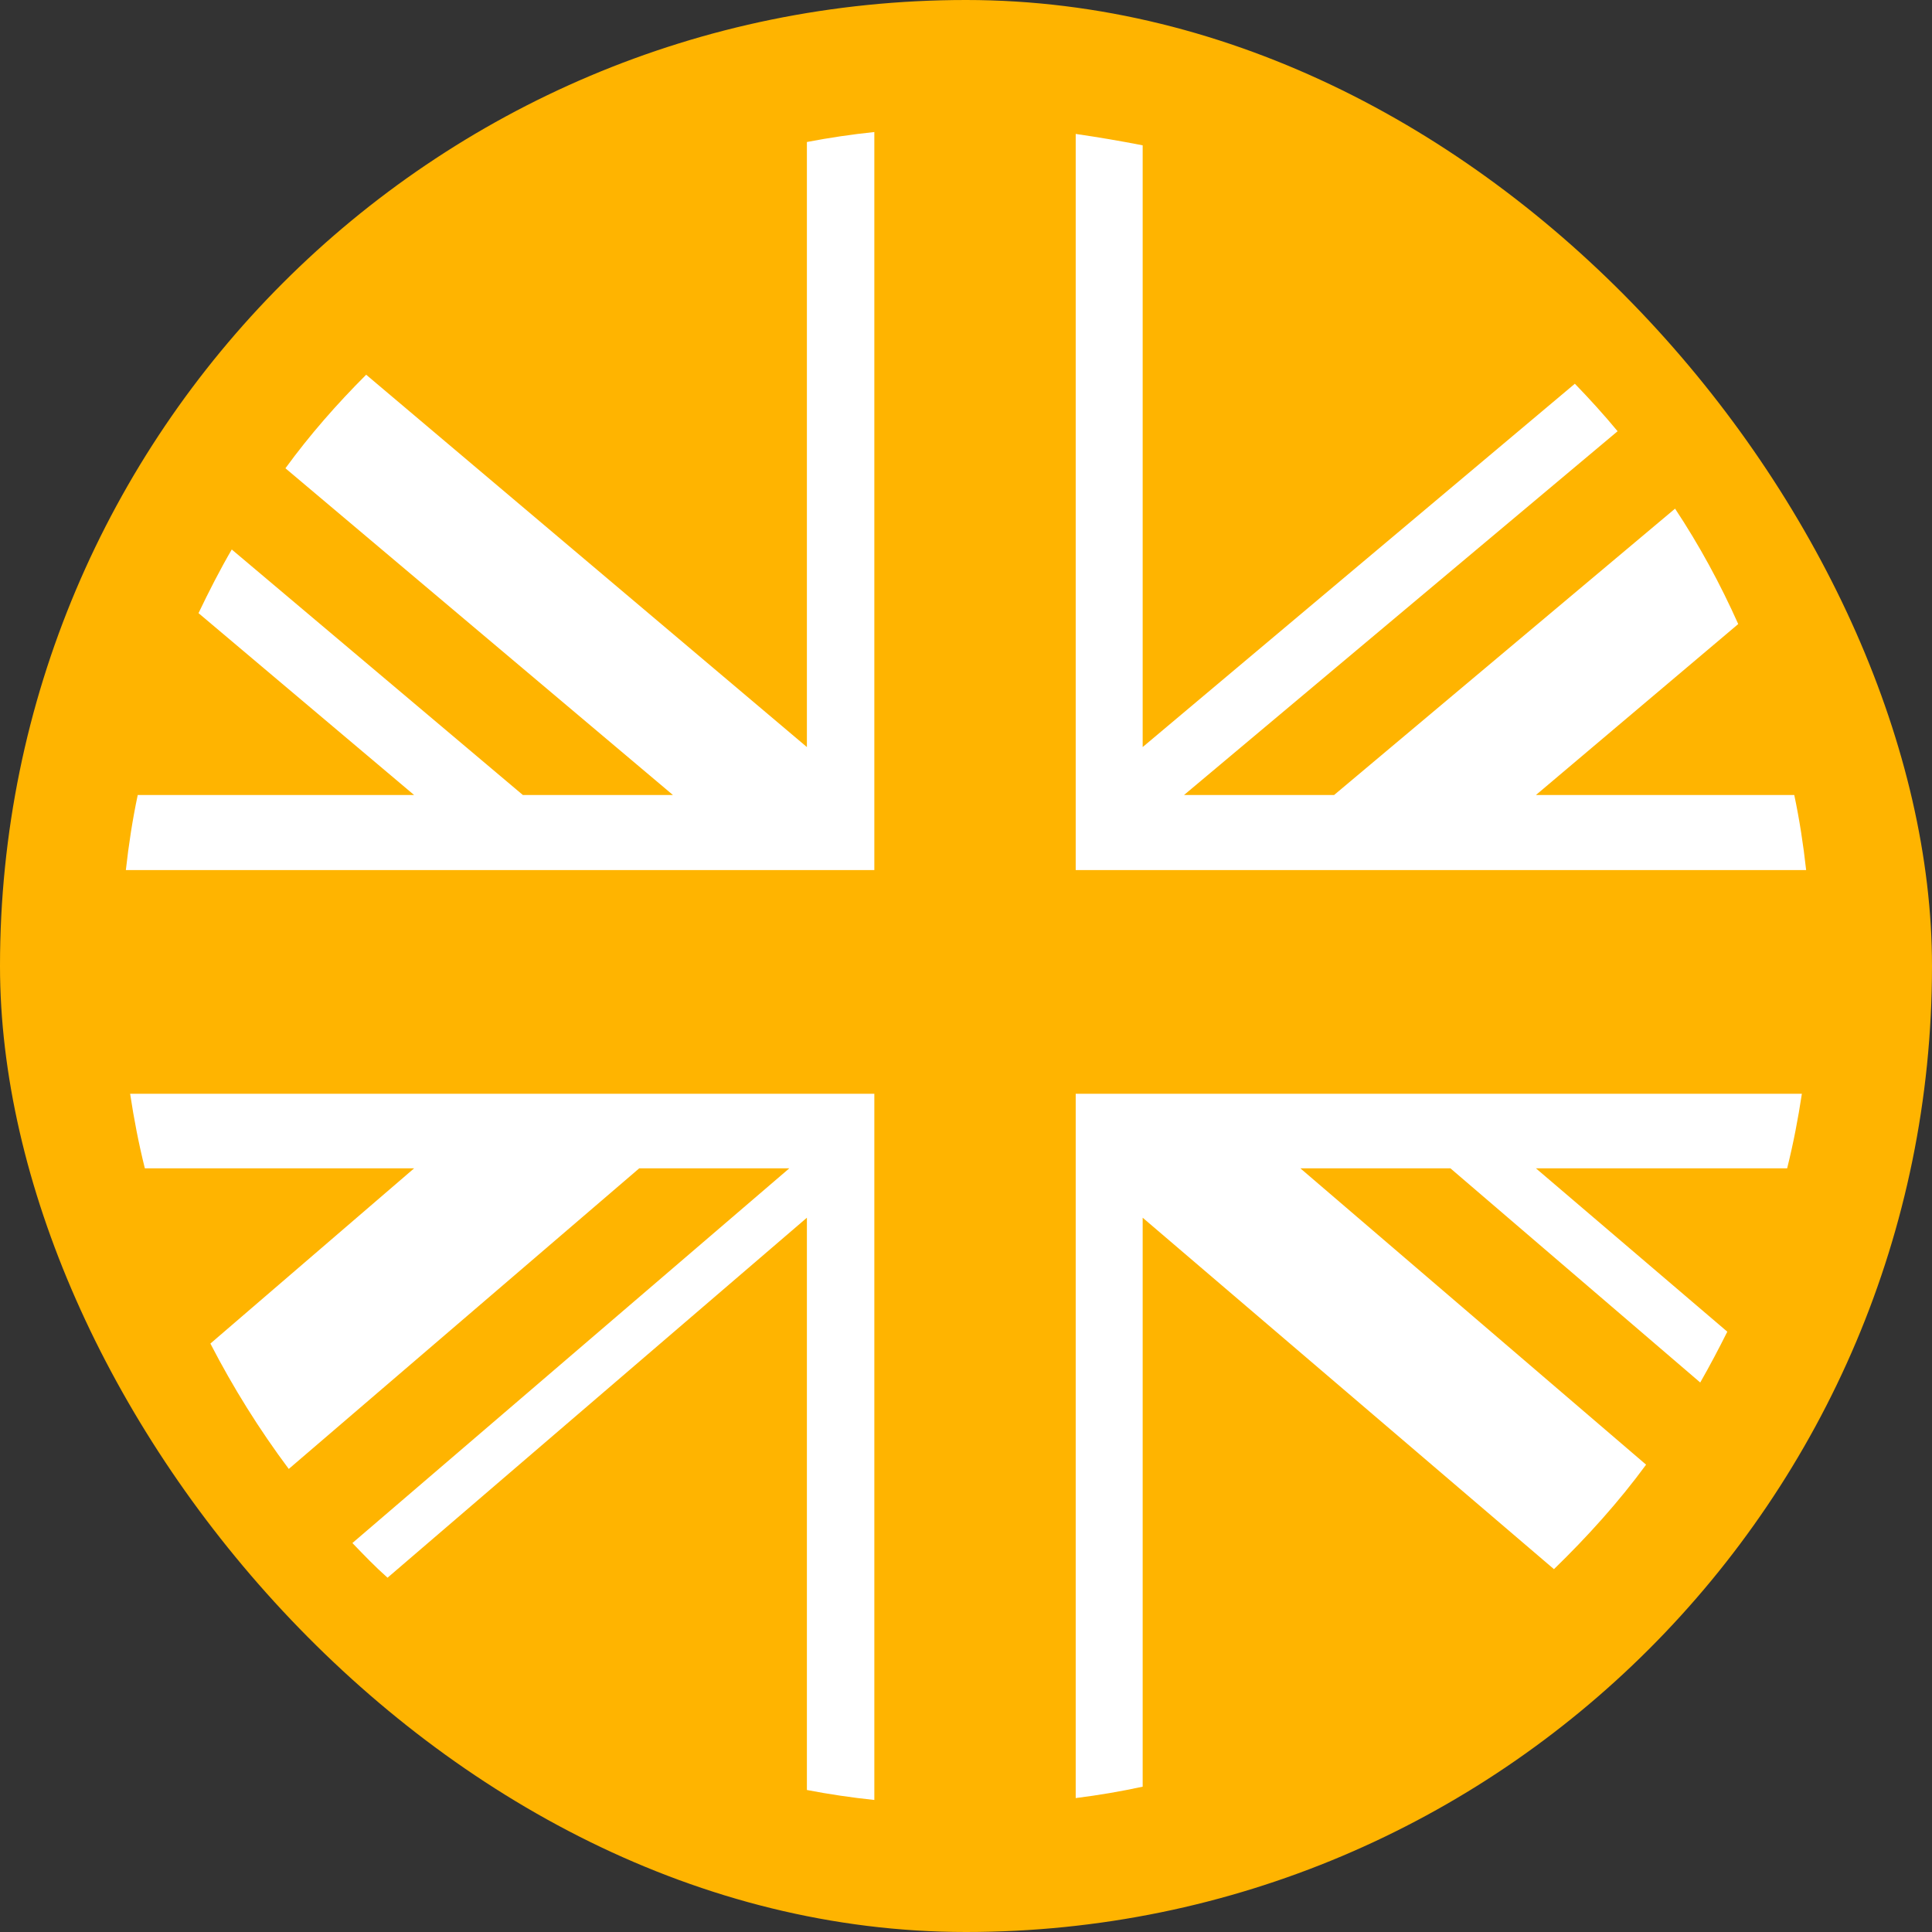
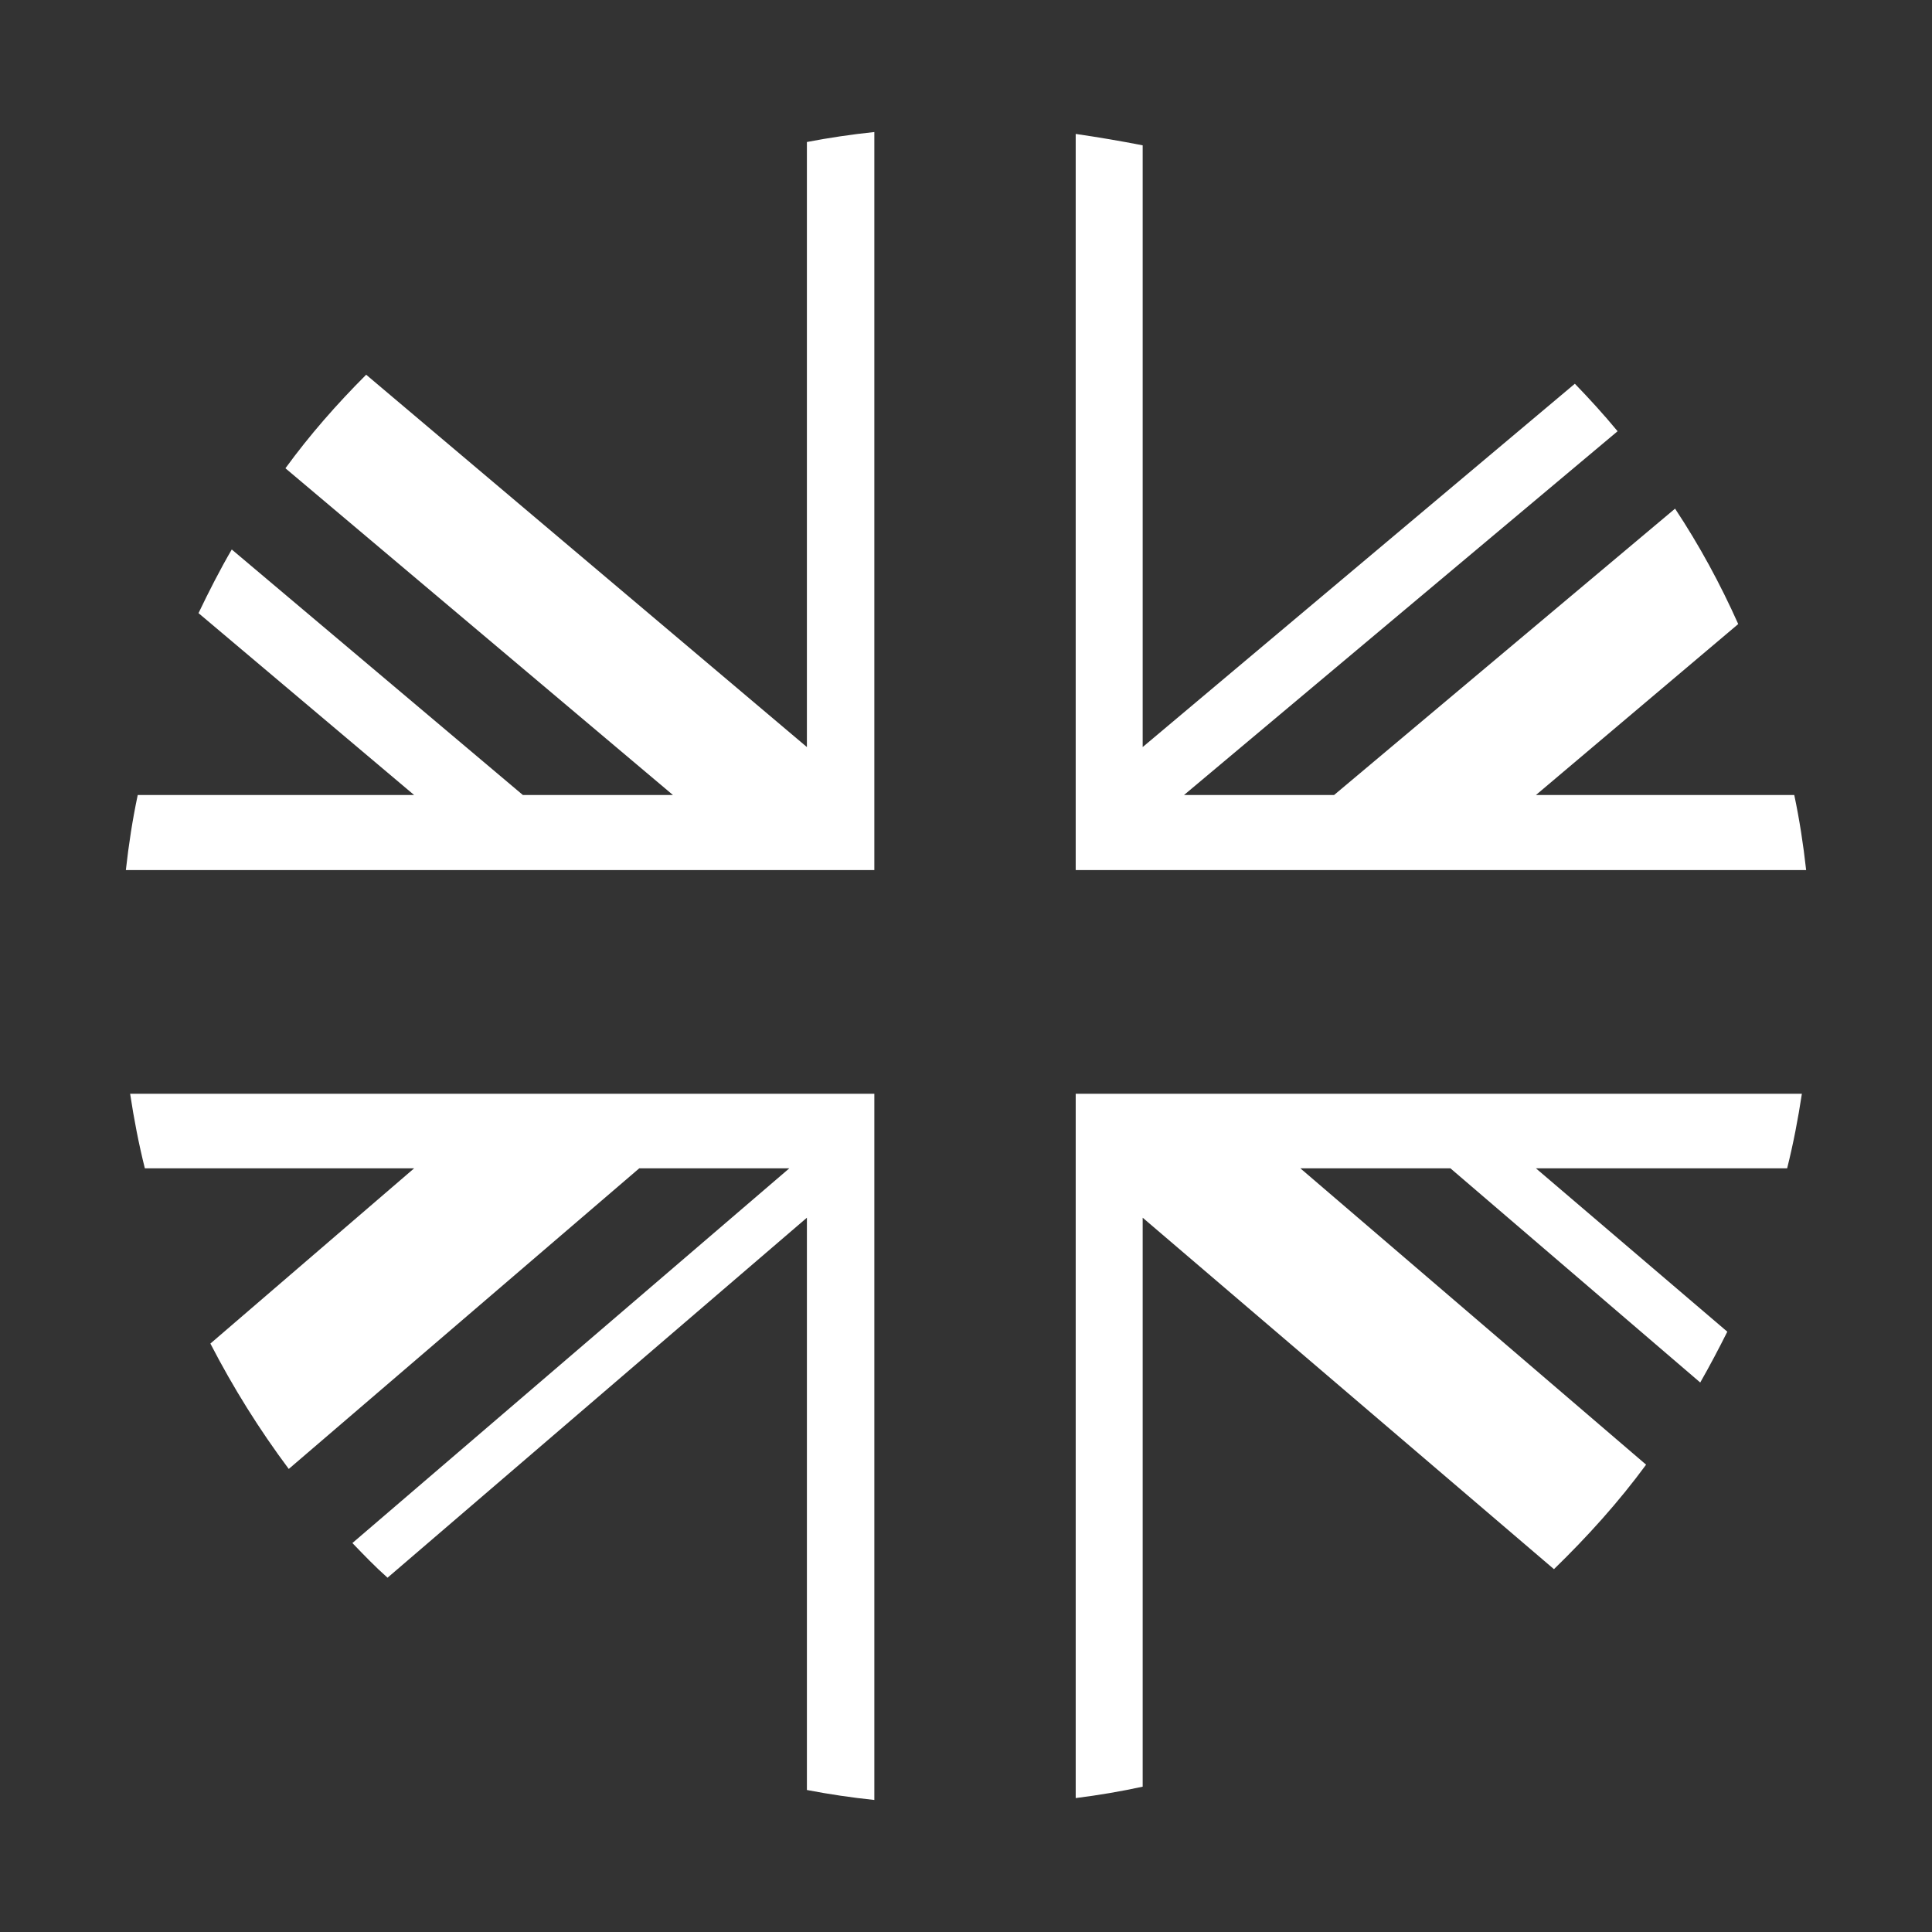
<svg xmlns="http://www.w3.org/2000/svg" xml:space="preserve" width="69px" height="69px" version="1.1" style="shape-rendering:geometricPrecision; text-rendering:geometricPrecision; image-rendering:optimizeQuality; fill-rule:evenodd; clip-rule:evenodd" viewBox="0 0 406.8 406.8">
  <rect x="0" y="0" width="406.8" height="406.8" fill="#333333" stroke="none" />
  <defs>
    <style type="text/css">
   
    .fil0 {fill:#FFB400}
    .fil1 {fill:white}
   
  </style>
  </defs>
  <g id="services-icons">
    <g id="_1965573533856">
-       <rect class="fil0" width="406.8" height="406.8" rx="203.4" ry="203.4" />
      <path class="fil1" d="M226.5 28.2c4.8,0.7 9.5,1.5 14.1,2.4l0 126.7 91 -76.5c3.1,3.2 6.1,6.5 9,10l-91.3 76.6 31.6 0 71.8 -60.3c5.1,7.7 9.5,15.8 13.3,24.3l-42.6 36 54.4 0c1.1,5.2 1.9,10.4 2.5,15.8l-153.8 0 0 -155zm152.9 202.1c-0.8,5.3 -1.8,10.5 -3.1,15.7l-52.9 0 40.3 34.4c-1.8,3.6 -3.7,7.2 -5.7,10.7l-52.6 -45.1 -31.6 0 72.8 62.4c-5.8,7.9 -12.4,15.2 -19.4,22l-86.6 -74 0 119.8c-4.6,1 -9.3,1.8 -14.1,2.4l0 -148.3 152.9 0zm-195.3 148.7c-4.8,-0.5 -9.5,-1.2 -14.2,-2.1l0 -120.5 -88.3 75.8c-2.6,-2.3 -5,-4.8 -7.4,-7.3l92 -78.9 -31.6 0 -73.8 63.3c-6.2,-8.3 -11.7,-17.1 -16.5,-26.4l42.9 -36.9 -56.7 0c-1.3,-5.2 -2.3,-10.4 -3.1,-15.7l156.7 0 0 148.7zm-157.6 -195.8c0.6,-5.4 1.4,-10.6 2.5,-15.8l58.2 0 -45.4 -38.3c2.2,-4.6 4.5,-9.1 7,-13.4l61.3 51.7 31.6 0 -81.6 -68.8c5.1,-7 10.8,-13.5 17,-19.7l92.8 78.4 0 -127.4c4.7,-0.9 9.4,-1.6 14.2,-2.1l0 155.4 -157.6 0z" />
    </g>
  </g>
</svg>